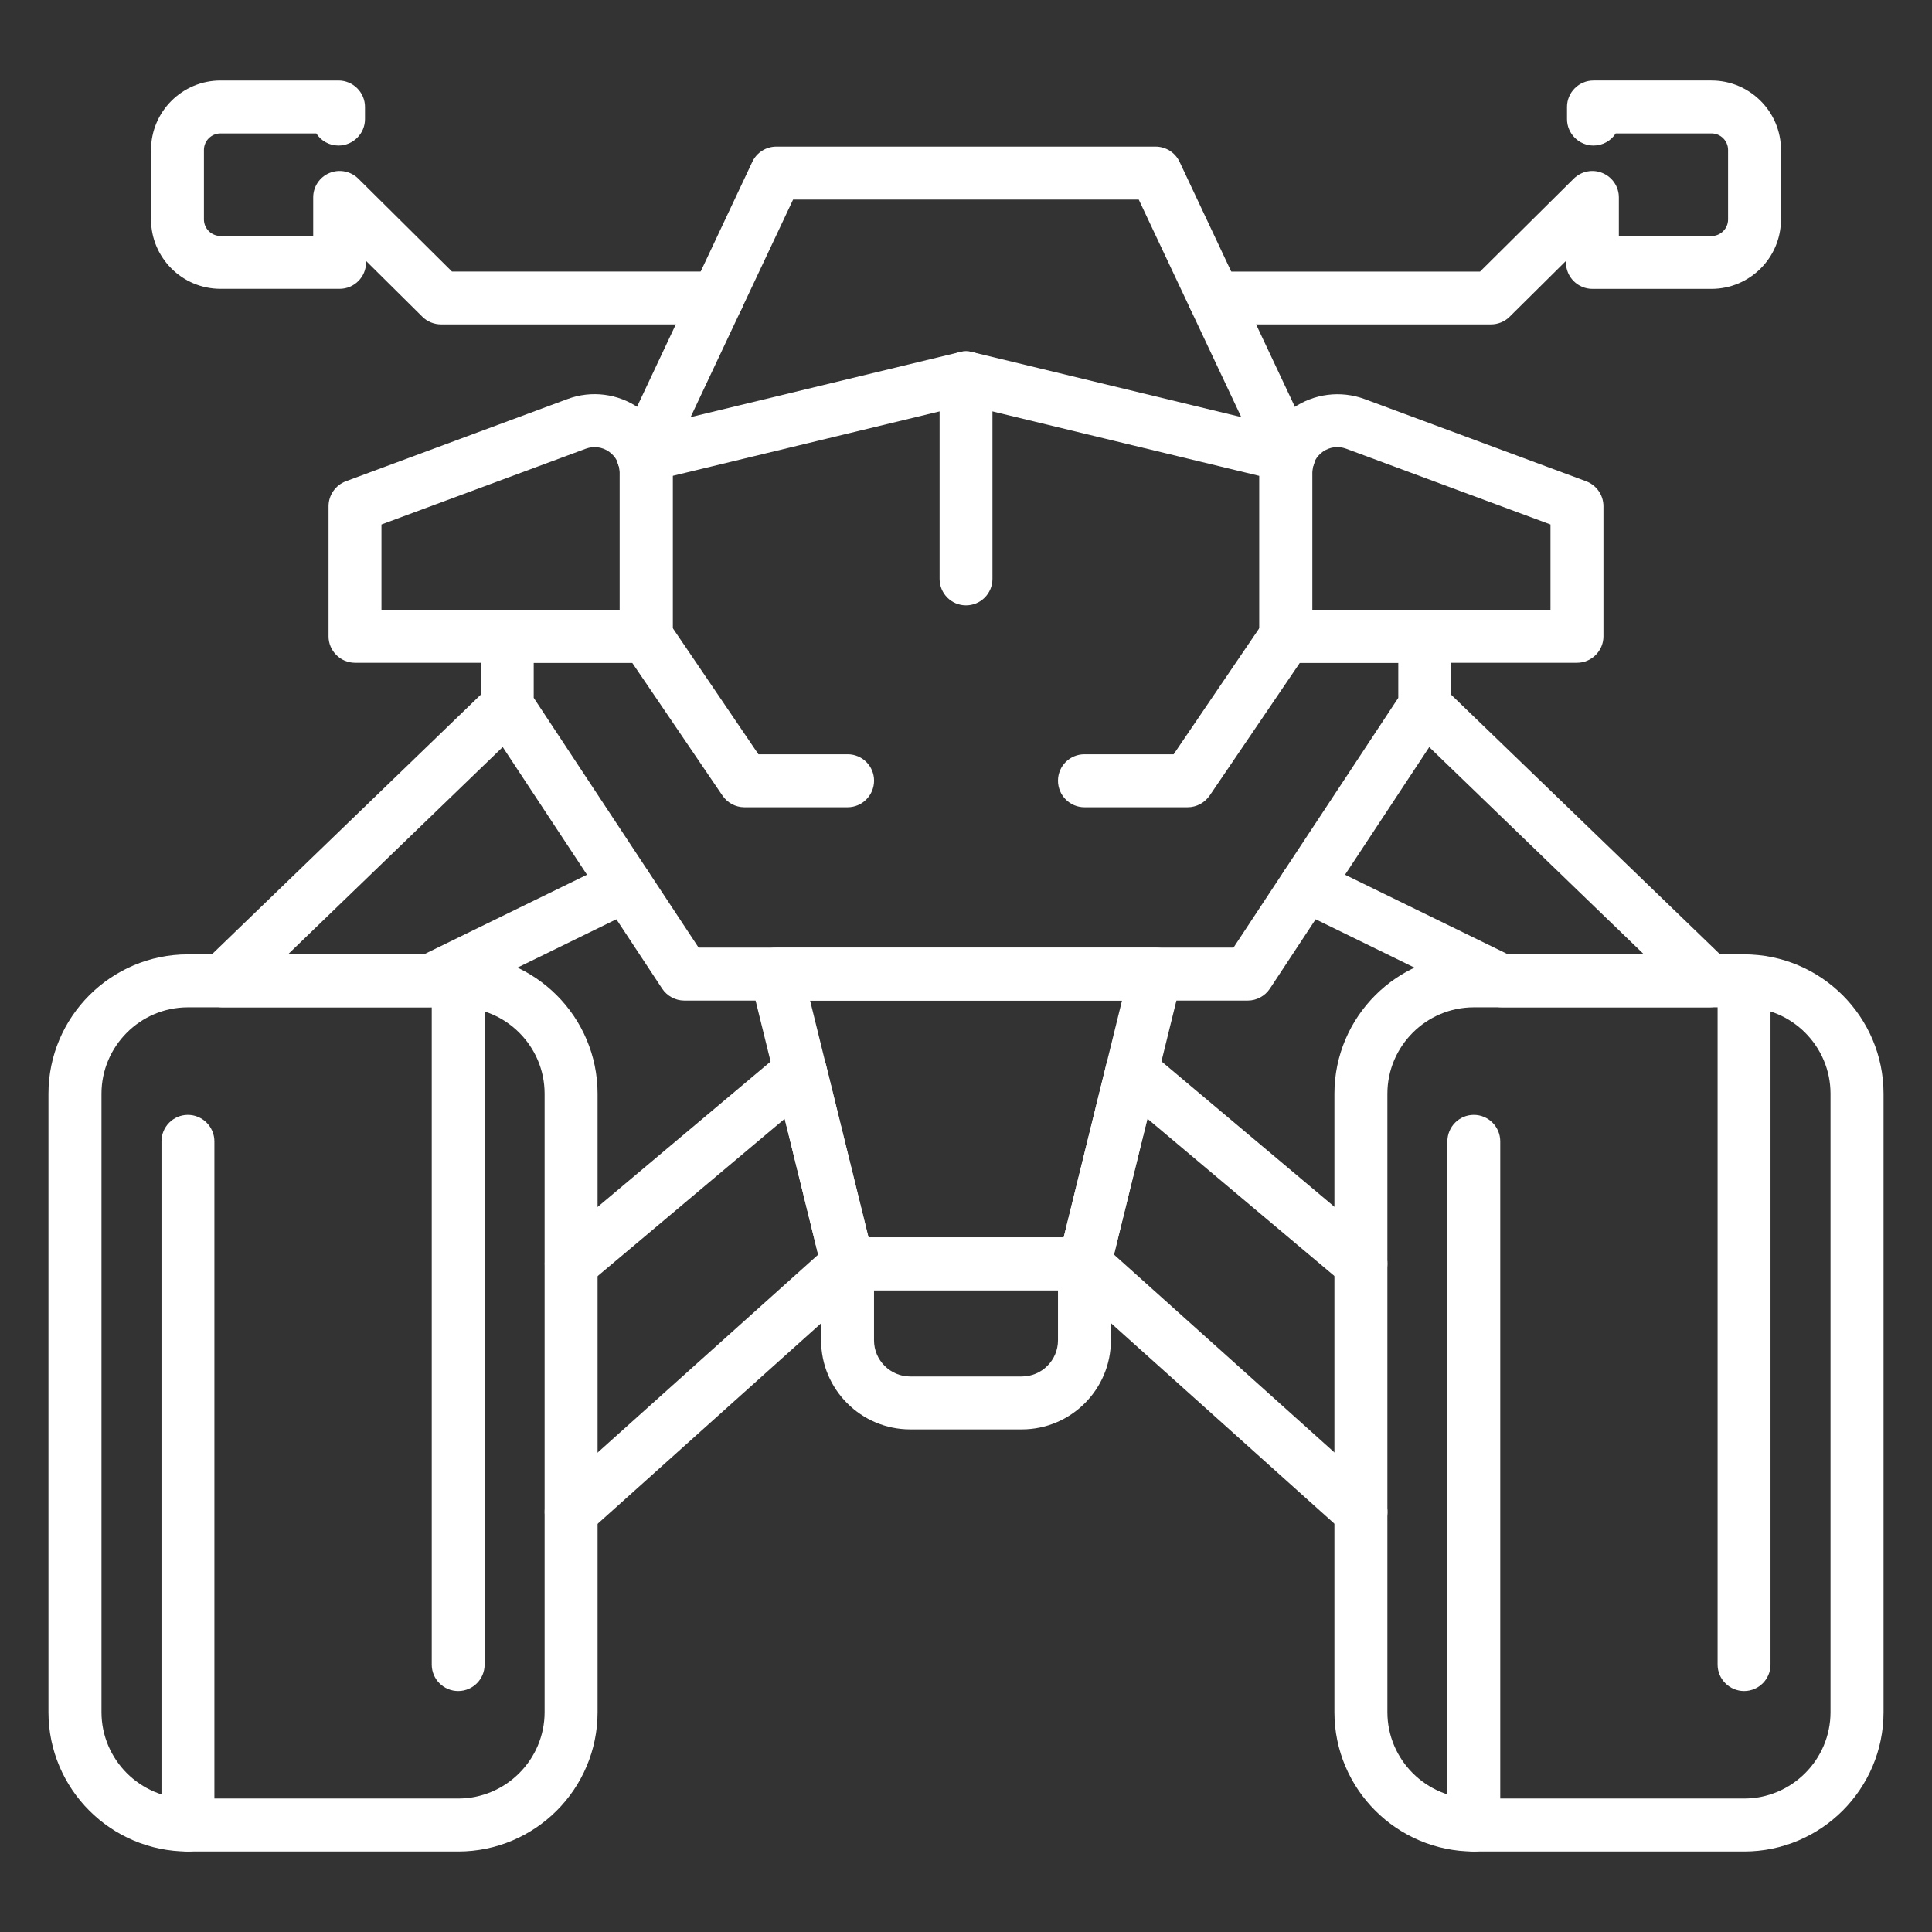
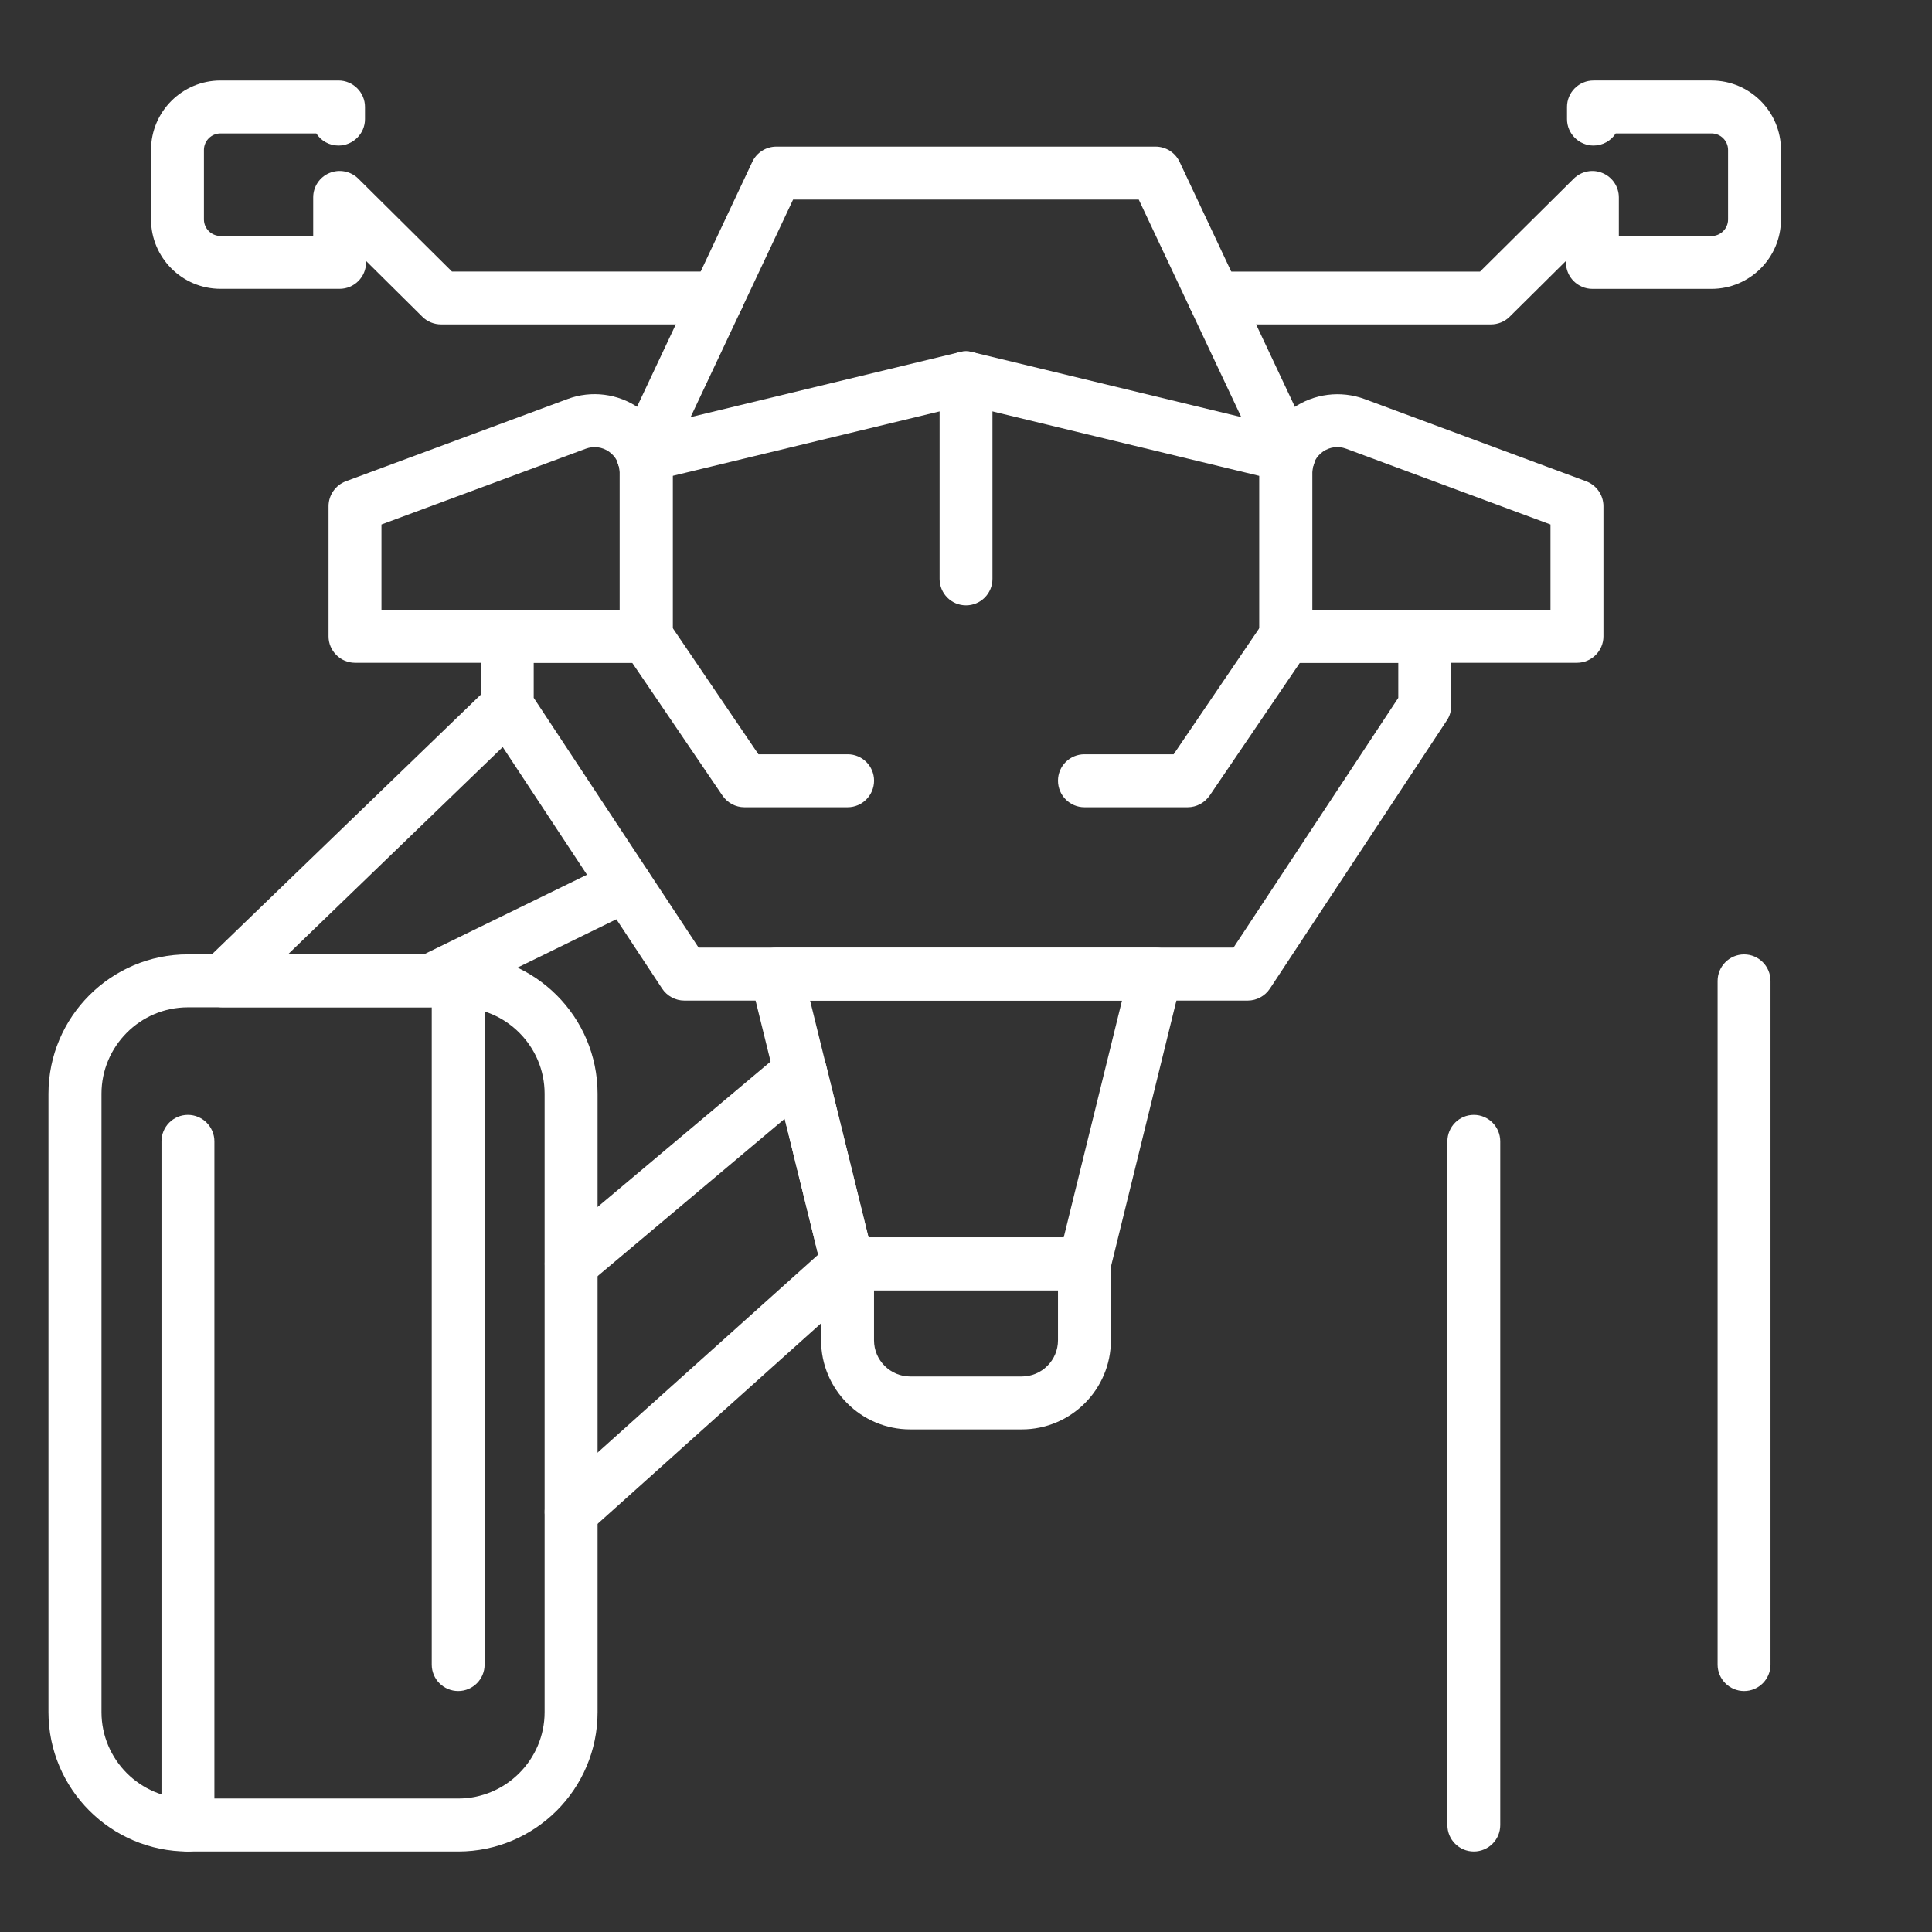
<svg xmlns="http://www.w3.org/2000/svg" version="1.1" id="Calque_1" x="0px" y="0px" width="36px" height="36px" viewBox="0 0 36 36" enable-background="new 0 0 36 36" xml:space="preserve">
  <rect x="0" y="0" width="36" height="36" fill="#333333" stroke="none" />
  <g>
    <path fill="#FFFFFF" d="M8.538,34.5H3.501c-1.433,0-2.598-1.164-2.598-2.597V20.38c0-1.431,1.165-2.597,2.598-2.597h5.037   c1.432,0,2.597,1.166,2.597,2.597v11.523C11.135,33.336,9.97,34.5,8.538,34.5z M3.501,18.77c-0.888,0-1.61,0.724-1.61,1.61v11.523   c0,0.887,0.723,1.61,1.61,1.61h5.037c0.887,0,1.61-0.724,1.61-1.61V20.38c0-0.887-0.724-1.61-1.61-1.61H3.501z" />
    <path fill="#FFFFFF" d="M3.501,34.5c-0.272,0-0.492-0.22-0.492-0.492v-12.74c0-0.272,0.22-0.494,0.492-0.494   s0.494,0.222,0.494,0.494v12.74C3.995,34.28,3.773,34.5,3.501,34.5z" />
    <path fill="#FFFFFF" d="M8.538,31.51c-0.273,0-0.493-0.221-0.493-0.492v-12.74c0-0.272,0.22-0.494,0.493-0.494   c0.272,0,0.492,0.222,0.492,0.494v12.74C9.03,31.289,8.811,31.51,8.538,31.51z" />
-     <path fill="#FFFFFF" d="M32.499,34.5h-5.037c-1.432,0-2.597-1.164-2.597-2.597V20.38c0-1.431,1.165-2.597,2.597-2.597h5.037   c1.433,0,2.598,1.166,2.598,2.597v11.523C35.097,33.336,33.932,34.5,32.499,34.5z M27.462,18.77c-0.887,0-1.61,0.724-1.61,1.61   v11.523c0,0.887,0.724,1.61,1.61,1.61h5.037c0.888,0,1.61-0.724,1.61-1.61V20.38c0-0.887-0.723-1.61-1.61-1.61H27.462z" />
    <path fill="#FFFFFF" d="M27.462,34.5c-0.272,0-0.492-0.22-0.492-0.492v-12.74c0-0.272,0.22-0.494,0.492-0.494   c0.273,0,0.493,0.222,0.493,0.494v12.74C27.955,34.28,27.735,34.5,27.462,34.5z" />
    <path fill="#FFFFFF" d="M32.499,31.51c-0.272,0-0.494-0.221-0.494-0.492v-12.74c0-0.272,0.222-0.494,0.494-0.494   s0.492,0.222,0.492,0.494v12.74C32.991,31.289,32.771,31.51,32.499,31.51z" />
    <path fill="#FFFFFF" d="M20.207,24.042h-4.413c-0.227,0-0.425-0.156-0.479-0.376l-1.328-5.397c-0.036-0.147-0.003-0.304,0.09-0.422   c0.094-0.12,0.236-0.189,0.389-0.189h7.068c0.152,0,0.295,0.069,0.389,0.189c0.094,0.118,0.126,0.274,0.09,0.422l-1.328,5.397   C20.631,23.886,20.433,24.042,20.207,24.042z M16.181,23.056h3.64l1.086-4.412h-5.812L16.181,23.056z" />
    <path fill="#FFFFFF" d="M10.643,28.665c-0.136,0-0.271-0.056-0.368-0.164c-0.182-0.202-0.164-0.515,0.038-0.696l4.933-4.427   l-0.624-2.532l-3.662,3.08c-0.209,0.175-0.519,0.146-0.694-0.062s-0.148-0.519,0.06-0.694l4.27-3.589   c0.13-0.109,0.308-0.144,0.47-0.092c0.162,0.054,0.286,0.186,0.326,0.351l0.884,3.59c0.044,0.177-0.015,0.364-0.15,0.486   l-5.152,4.623C10.877,28.623,10.759,28.665,10.643,28.665z" />
-     <path fill="#FFFFFF" d="M25.358,28.665c-0.117,0-0.235-0.042-0.329-0.126l-5.151-4.623c-0.136-0.122-0.194-0.31-0.15-0.486   l0.884-3.59c0.041-0.165,0.163-0.297,0.325-0.351c0.164-0.052,0.341-0.018,0.472,0.092l4.268,3.589   c0.208,0.176,0.235,0.486,0.06,0.694c-0.175,0.21-0.485,0.236-0.694,0.062l-3.662-3.08l-0.623,2.532l4.932,4.427   c0.202,0.182,0.22,0.494,0.038,0.696C25.629,28.609,25.493,28.665,25.358,28.665z" />
    <path fill="#FFFFFF" d="M19.039,26.635h-2.078c-0.916,0-1.661-0.744-1.661-1.66v-1.427c0-0.273,0.222-0.492,0.494-0.492h4.413   c0.271,0,0.493,0.219,0.493,0.492v1.427C20.7,25.891,19.955,26.635,19.039,26.635z M16.286,24.042v0.933   c0,0.372,0.304,0.674,0.675,0.674h2.078c0.372,0,0.675-0.302,0.675-0.674v-0.933H16.286z" />
    <path fill="#FFFFFF" d="M8.014,18.77H4.146c-0.2,0-0.382-0.122-0.457-0.309c-0.075-0.186-0.03-0.399,0.114-0.538l5.307-5.125   c0.195-0.189,0.509-0.184,0.697,0.012c0.189,0.196,0.184,0.509-0.013,0.698l-4.428,4.275h2.533l3.543-1.73   c0.244-0.12,0.54-0.019,0.659,0.228c0.119,0.244,0.018,0.538-0.227,0.658L8.23,18.721C8.163,18.753,8.09,18.77,8.014,18.77z" />
    <path fill="#FFFFFF" d="M15.794,15.042H13.87c-0.163,0-0.315-0.082-0.407-0.216l-1.83-2.692c-0.152-0.226-0.095-0.532,0.131-0.686   c0.226-0.152,0.533-0.095,0.686,0.13l1.682,2.477h1.663c0.272,0,0.492,0.22,0.492,0.492C16.286,14.82,16.066,15.042,15.794,15.042z   " />
-     <path fill="#FFFFFF" d="M31.854,18.77h-3.868c-0.074,0-0.148-0.017-0.216-0.049l-3.645-1.782c-0.245-0.12-0.347-0.414-0.227-0.658   c0.12-0.246,0.415-0.348,0.66-0.228l3.542,1.73h2.532l-4.428-4.275c-0.196-0.189-0.202-0.502-0.013-0.698   c0.188-0.195,0.502-0.201,0.697-0.012l5.308,5.125c0.145,0.139,0.189,0.353,0.114,0.538C32.237,18.647,32.056,18.77,31.854,18.77z" />
    <path fill="#FFFFFF" d="M23.25,18.644H12.751c-0.166,0-0.32-0.084-0.412-0.221L9.04,13.424c-0.053-0.08-0.081-0.174-0.081-0.271   v-1.295c0-0.273,0.22-0.495,0.493-0.495h2.096V8.8c0-0.042-0.01-0.089-0.029-0.15c-0.044-0.13-0.031-0.274,0.036-0.395   c0.066-0.12,0.181-0.208,0.314-0.241l6.015-1.453c0.076-0.02,0.156-0.02,0.232,0l6.015,1.453c0.135,0.033,0.25,0.121,0.316,0.243   c0.066,0.12,0.079,0.265,0.034,0.395c-0.019,0.06-0.028,0.106-0.028,0.148v2.563h2.095c0.273,0,0.493,0.222,0.493,0.495v1.295   c0,0.098-0.027,0.191-0.081,0.271l-3.298,4.999C23.57,18.56,23.416,18.644,23.25,18.644z M13.017,17.657h9.968l3.07-4.653V12.35   h-2.096c-0.272,0-0.492-0.222-0.492-0.492v-2.99L18,7.547l-5.466,1.32v2.99c0,0.271-0.22,0.492-0.493,0.492H9.945v0.654   L13.017,17.657z" />
    <path fill="#FFFFFF" d="M22.131,15.042h-1.924c-0.273,0-0.493-0.222-0.493-0.495c0-0.272,0.22-0.492,0.493-0.492h1.662l1.683-2.477   c0.152-0.223,0.46-0.282,0.684-0.13c0.227,0.153,0.284,0.46,0.132,0.686l-1.829,2.692C22.445,14.96,22.293,15.042,22.131,15.042z" />
    <path fill="#FFFFFF" d="M18,11.28c-0.272,0-0.492-0.221-0.492-0.494V7.039c0-0.272,0.22-0.494,0.492-0.494s0.493,0.222,0.493,0.494   v3.747C18.493,11.06,18.272,11.28,18,11.28z" />
    <path fill="#FFFFFF" d="M12.041,12.35H6.616c-0.272,0-0.494-0.222-0.494-0.492V9.432c0-0.206,0.129-0.391,0.322-0.464l4.13-1.532   c0.444-0.166,0.945-0.103,1.335,0.17c0.392,0.271,0.625,0.718,0.625,1.194v3.058C12.534,12.128,12.314,12.35,12.041,12.35z    M7.108,11.362h4.439V8.8c0-0.156-0.073-0.295-0.201-0.385c-0.127-0.088-0.284-0.107-0.43-0.054L7.108,9.773V11.362z" />
    <path fill="#FFFFFF" d="M29.384,12.35h-5.425c-0.272,0-0.492-0.222-0.492-0.492V8.8c0-0.477,0.232-0.923,0.624-1.194   c0.391-0.271,0.89-0.334,1.336-0.17l4.129,1.532c0.193,0.073,0.322,0.258,0.322,0.464v2.426   C29.878,12.128,29.656,12.35,29.384,12.35z M24.453,11.362h4.438V9.773l-3.808-1.412c-0.147-0.054-0.303-0.034-0.431,0.054   c-0.128,0.09-0.2,0.229-0.2,0.385V11.362z" />
    <path fill="#FFFFFF" d="M11.985,8.987c-0.07,0-0.143-0.016-0.209-0.048c-0.248-0.116-0.354-0.41-0.237-0.656l2.48-5.269   c0.081-0.171,0.255-0.282,0.446-0.282h7.068c0.191,0,0.365,0.111,0.446,0.282l2.48,5.269c0.116,0.246,0.011,0.54-0.236,0.656   s-0.54,0.01-0.655-0.236l-2.349-4.984h-6.441l-2.348,4.984C12.349,8.882,12.171,8.987,11.985,8.987z" />
    <path fill="#FFFFFF" d="M27.78,6.045h-5.149c-0.272,0-0.494-0.22-0.494-0.492s0.222-0.492,0.494-0.492h4.947l1.746-1.732   c0.142-0.14,0.355-0.182,0.536-0.105c0.185,0.076,0.305,0.256,0.305,0.454v0.72h1.726c0.17,0,0.309-0.138,0.309-0.308V2.794   c0-0.17-0.139-0.308-0.309-0.308h-1.784c-0.088,0.136-0.24,0.226-0.414,0.226c-0.272,0-0.494-0.222-0.494-0.492V1.992   c0-0.271,0.222-0.492,0.494-0.492h2.198c0.714,0,1.295,0.58,1.295,1.294v1.295c0,0.714-0.581,1.294-1.295,1.294h-2.219   c-0.273,0-0.493-0.222-0.493-0.492V4.862l-1.051,1.042C28.036,5.995,27.91,6.045,27.78,6.045z" />
    <path fill="#FFFFFF" d="M13.37,6.045H8.22c-0.13,0-0.256-0.05-0.348-0.141L6.821,4.862v0.028c0,0.271-0.22,0.492-0.493,0.492H4.109   c-0.714,0-1.295-0.58-1.295-1.294V2.794C2.814,2.08,3.396,1.5,4.109,1.5h2.198c0.272,0,0.494,0.222,0.494,0.492V2.22   c0,0.271-0.222,0.492-0.494,0.492c-0.174,0-0.326-0.09-0.414-0.226H4.109c-0.17,0-0.309,0.138-0.309,0.308v1.295   c0,0.17,0.139,0.308,0.309,0.308h1.727v-0.72c0-0.198,0.119-0.378,0.304-0.454c0.183-0.076,0.395-0.034,0.536,0.105l1.746,1.732   h4.948c0.272,0,0.493,0.22,0.493,0.492S13.643,6.045,13.37,6.045z" />
  </g>
</svg>